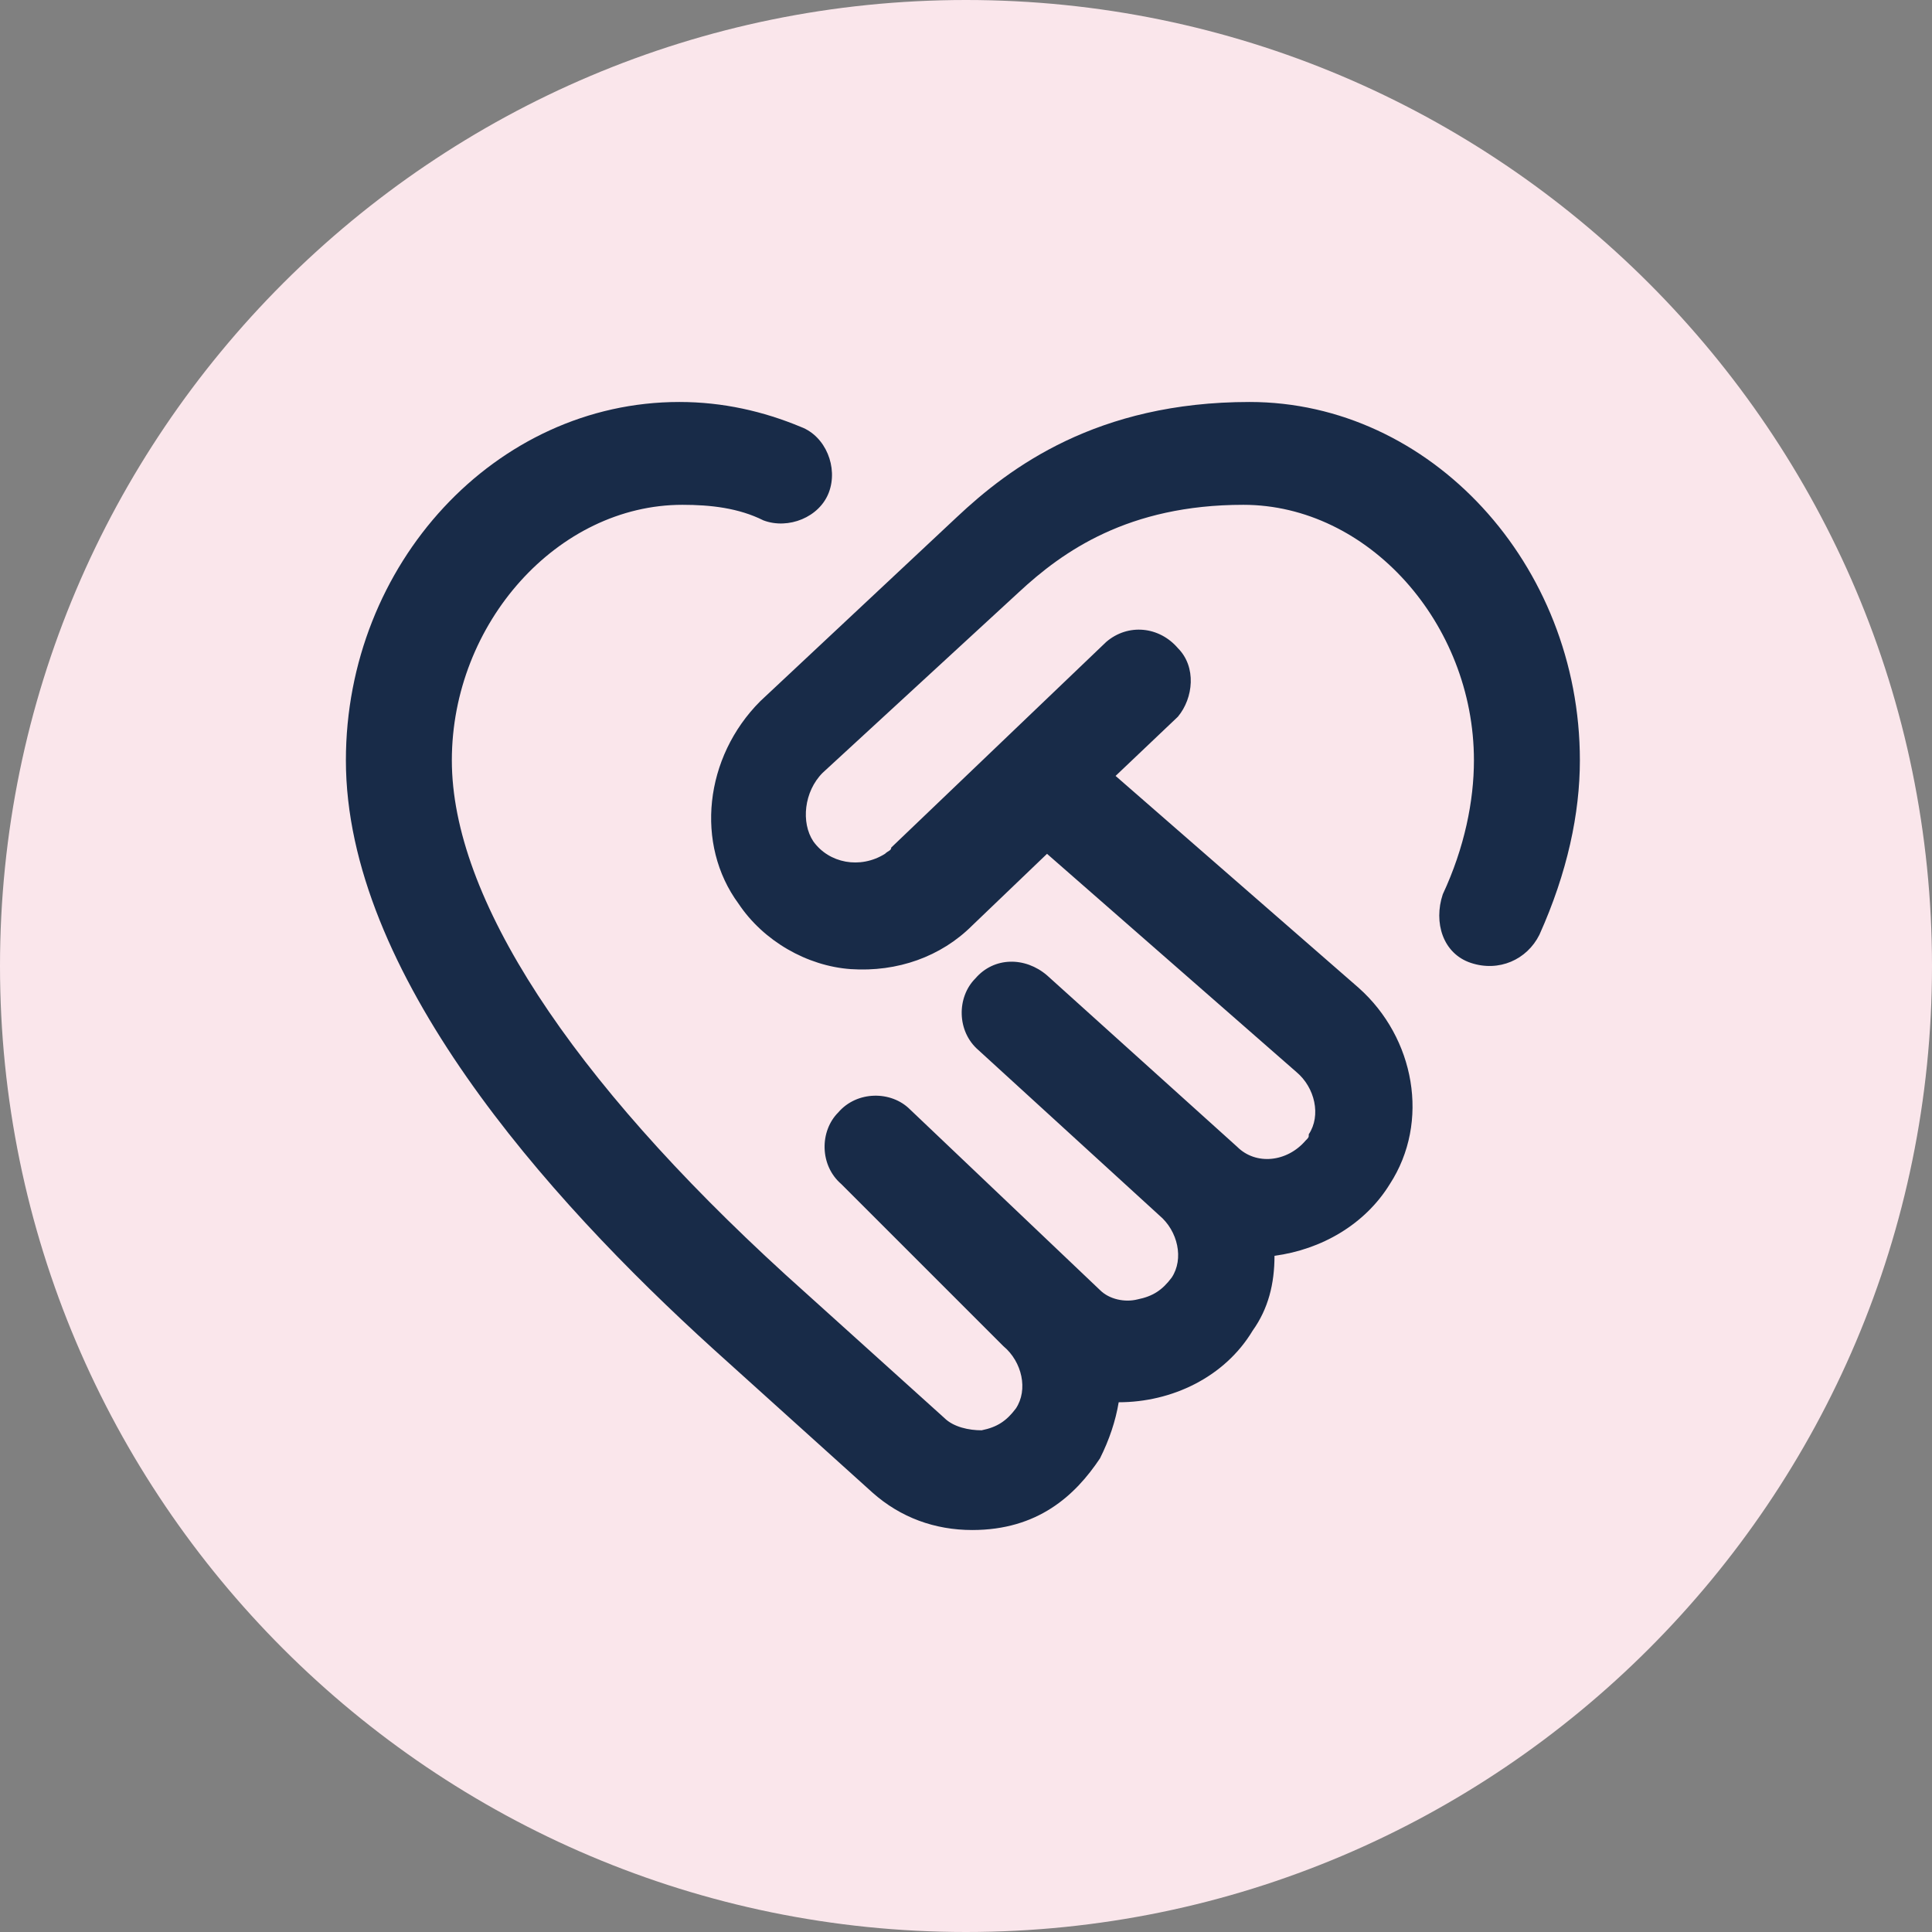
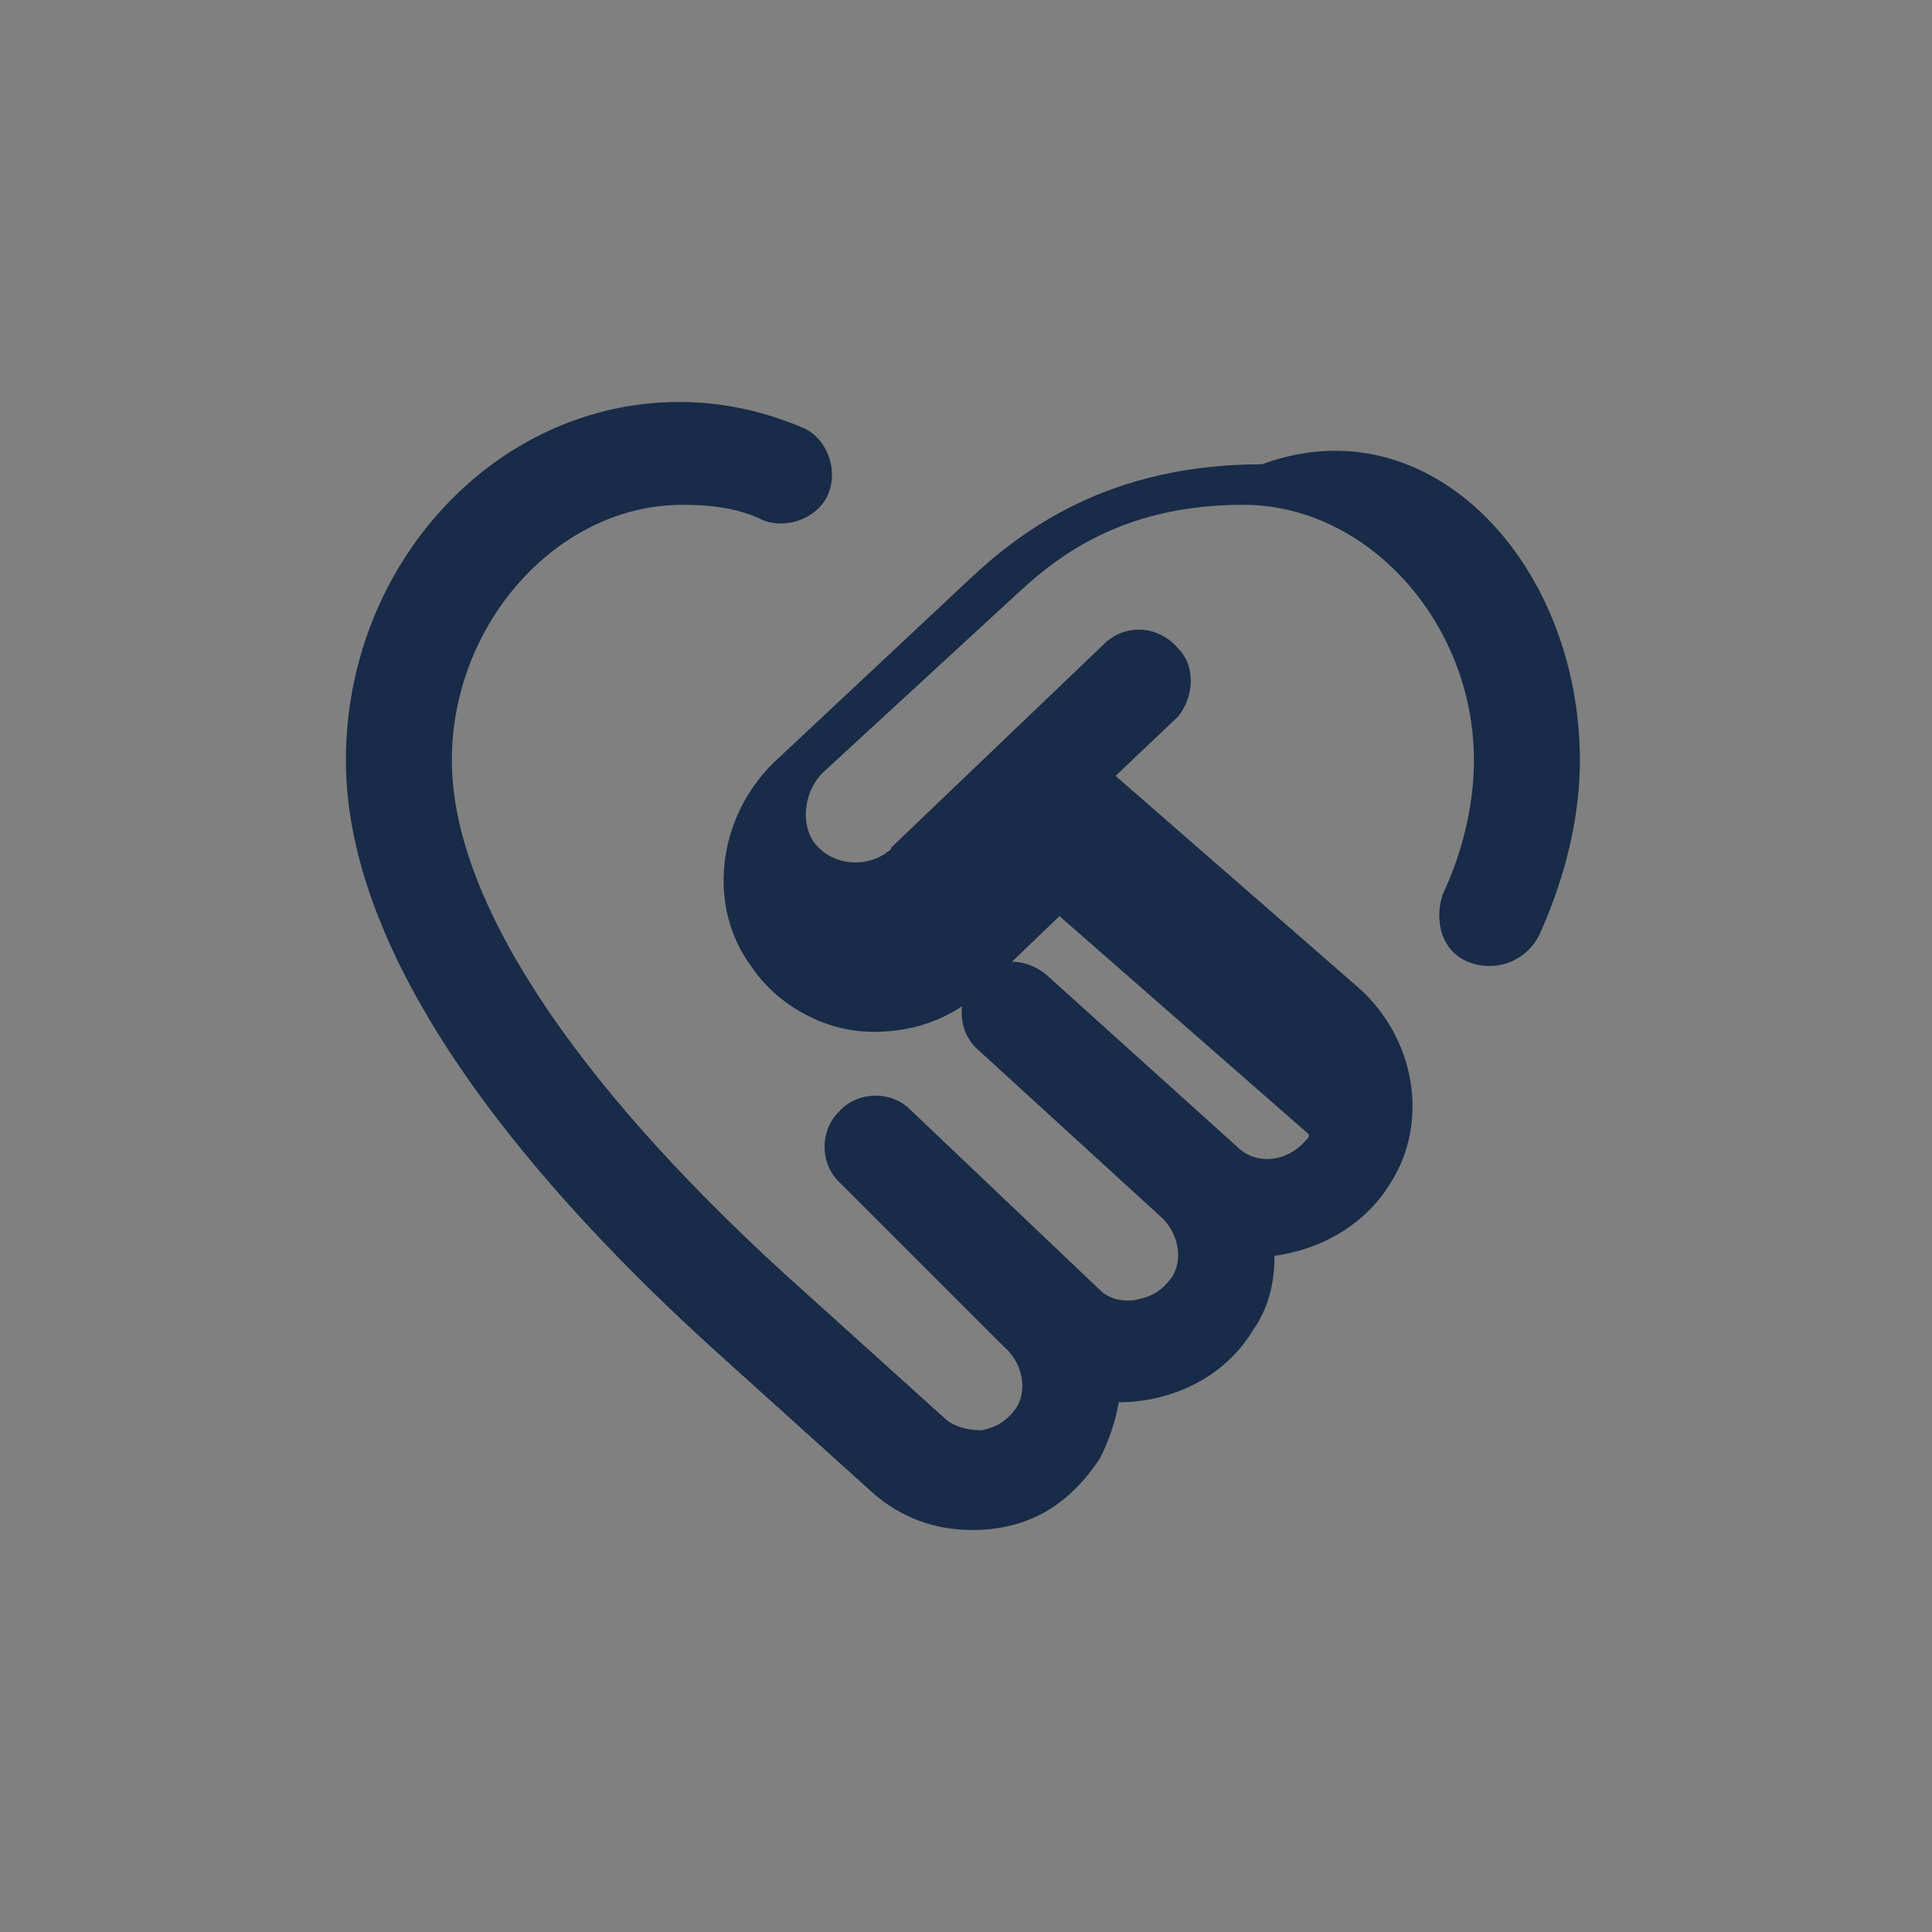
<svg xmlns="http://www.w3.org/2000/svg" version="1.1" id="Layer_1" x="0px" y="0px" width="62px" height="62px" viewBox="0 0 62 62" style="enable-background:new 0 0 62 62;" xml:space="preserve">
  <rect x="0" y="0" width="62" height="62" fill="#808080" stroke="none" />
  <style type="text/css">
	.st0{fill:#FAE6EB;}
	.st1{fill:#FFFFFF;}
	.st2{fill:#EFFFF9;}
	.st3{fill:#182B48;}
	.st4{fill:#00B67A;}
	.st5{fill:#005128;}
</style>
  <g>
-     <path class="st0" d="M62,31c0,17.1-13.9,31-31,31S0,48.1,0,31S13.9,0,31,0S62,13.9,62,31L62,31z M62,31" />
-   </g>
+     </g>
  <g>
-     <path class="st3" d="M50.7,24.4c0,1.7-0.4,3.6-1.3,5.6c-0.4,0.8-1.3,1.2-2.2,0.9s-1.2-1.3-0.9-2.2c0.7-1.5,1-3,1-4.3   c0-4.4-3.4-8.2-7.4-8.2c-3.7,0-5.8,1.5-7.2,2.8l-6.3,5.8c-0.6,0.6-0.7,1.6-0.3,2.2c0.5,0.7,1.5,0.9,2.3,0.4   c0.1-0.1,0.2-0.1,0.2-0.2l6.9-6.6c0.7-0.6,1.7-0.5,2.3,0.2c0.6,0.6,0.5,1.6,0,2.2l-2,1.9l7.8,6.8c1.8,1.6,2.3,4.3,1,6.3   c-0.8,1.3-2.2,2.1-3.7,2.3c0,0.9-0.2,1.7-0.7,2.4c-0.9,1.5-2.6,2.3-4.3,2.3c-0.1,0.6-0.3,1.2-0.6,1.8c-0.8,1.2-2,2.3-4.1,2.3   c-1.2,0-2.3-0.4-3.2-1.2l-5.1-4.6c-5.4-4.9-11.8-12.1-11.8-18.9c0-6.3,4.8-11.5,10.7-11.5c1.4,0,2.7,0.3,3.9,0.8   c0.8,0.3,1.2,1.3,0.9,2.1c-0.3,0.8-1.3,1.2-2.1,0.9c0,0,0,0,0,0c-0.8-0.4-1.7-0.5-2.6-0.5c-4,0-7.4,3.8-7.4,8.2   c0,4.4,3.8,10.2,10.7,16.5l5.1,4.6c0.3,0.3,0.8,0.4,1.2,0.4c0.5-0.1,0.8-0.3,1.1-0.7c0.4-0.6,0.2-1.5-0.4-2L27,38   c-0.7-0.6-0.7-1.7-0.1-2.3c0.6-0.7,1.7-0.7,2.3-0.1l6.1,5.8c0.3,0.3,0.8,0.4,1.2,0.3c0.5-0.1,0.8-0.3,1.1-0.7   c0.4-0.6,0.2-1.5-0.4-2l-5.8-5.3c-0.7-0.6-0.7-1.7-0.1-2.3c0.6-0.7,1.6-0.7,2.3-0.1l6.1,5.5c0.6,0.6,1.6,0.5,2.2-0.2   c0.1-0.1,0.1-0.1,0.1-0.2c0.4-0.6,0.2-1.5-0.4-2l-8-7l-2.4,2.3c-1,1-2.4,1.5-3.9,1.4c-1.4-0.1-2.8-0.9-3.6-2.1   c-1.4-1.9-1.1-4.7,0.7-6.5l6.3-5.9c1.7-1.6,4.5-3.7,9.4-3.7C45.9,12.9,50.7,18.1,50.7,24.4L50.7,24.4z" />
+     <path class="st3" d="M50.7,24.4c0,1.7-0.4,3.6-1.3,5.6c-0.4,0.8-1.3,1.2-2.2,0.9s-1.2-1.3-0.9-2.2c0.7-1.5,1-3,1-4.3   c0-4.4-3.4-8.2-7.4-8.2c-3.7,0-5.8,1.5-7.2,2.8l-6.3,5.8c-0.6,0.6-0.7,1.6-0.3,2.2c0.5,0.7,1.5,0.9,2.3,0.4   c0.1-0.1,0.2-0.1,0.2-0.2l6.9-6.6c0.7-0.6,1.7-0.5,2.3,0.2c0.6,0.6,0.5,1.6,0,2.2l-2,1.9l7.8,6.8c1.8,1.6,2.3,4.3,1,6.3   c-0.8,1.3-2.2,2.1-3.7,2.3c0,0.9-0.2,1.7-0.7,2.4c-0.9,1.5-2.6,2.3-4.3,2.3c-0.1,0.6-0.3,1.2-0.6,1.8c-0.8,1.2-2,2.3-4.1,2.3   c-1.2,0-2.3-0.4-3.2-1.2l-5.1-4.6c-5.4-4.9-11.8-12.1-11.8-18.9c0-6.3,4.8-11.5,10.7-11.5c1.4,0,2.7,0.3,3.9,0.8   c0.8,0.3,1.2,1.3,0.9,2.1c-0.3,0.8-1.3,1.2-2.1,0.9c0,0,0,0,0,0c-0.8-0.4-1.7-0.5-2.6-0.5c-4,0-7.4,3.8-7.4,8.2   c0,4.4,3.8,10.2,10.7,16.5l5.1,4.6c0.3,0.3,0.8,0.4,1.2,0.4c0.5-0.1,0.8-0.3,1.1-0.7c0.4-0.6,0.2-1.5-0.4-2L27,38   c-0.7-0.6-0.7-1.7-0.1-2.3c0.6-0.7,1.7-0.7,2.3-0.1l6.1,5.8c0.3,0.3,0.8,0.4,1.2,0.3c0.5-0.1,0.8-0.3,1.1-0.7   c0.4-0.6,0.2-1.5-0.4-2l-5.8-5.3c-0.7-0.6-0.7-1.7-0.1-2.3c0.6-0.7,1.6-0.7,2.3-0.1l6.1,5.5c0.6,0.6,1.6,0.5,2.2-0.2   c0.1-0.1,0.1-0.1,0.1-0.2l-8-7l-2.4,2.3c-1,1-2.4,1.5-3.9,1.4c-1.4-0.1-2.8-0.9-3.6-2.1   c-1.4-1.9-1.1-4.7,0.7-6.5l6.3-5.9c1.7-1.6,4.5-3.7,9.4-3.7C45.9,12.9,50.7,18.1,50.7,24.4L50.7,24.4z" />
  </g>
</svg>